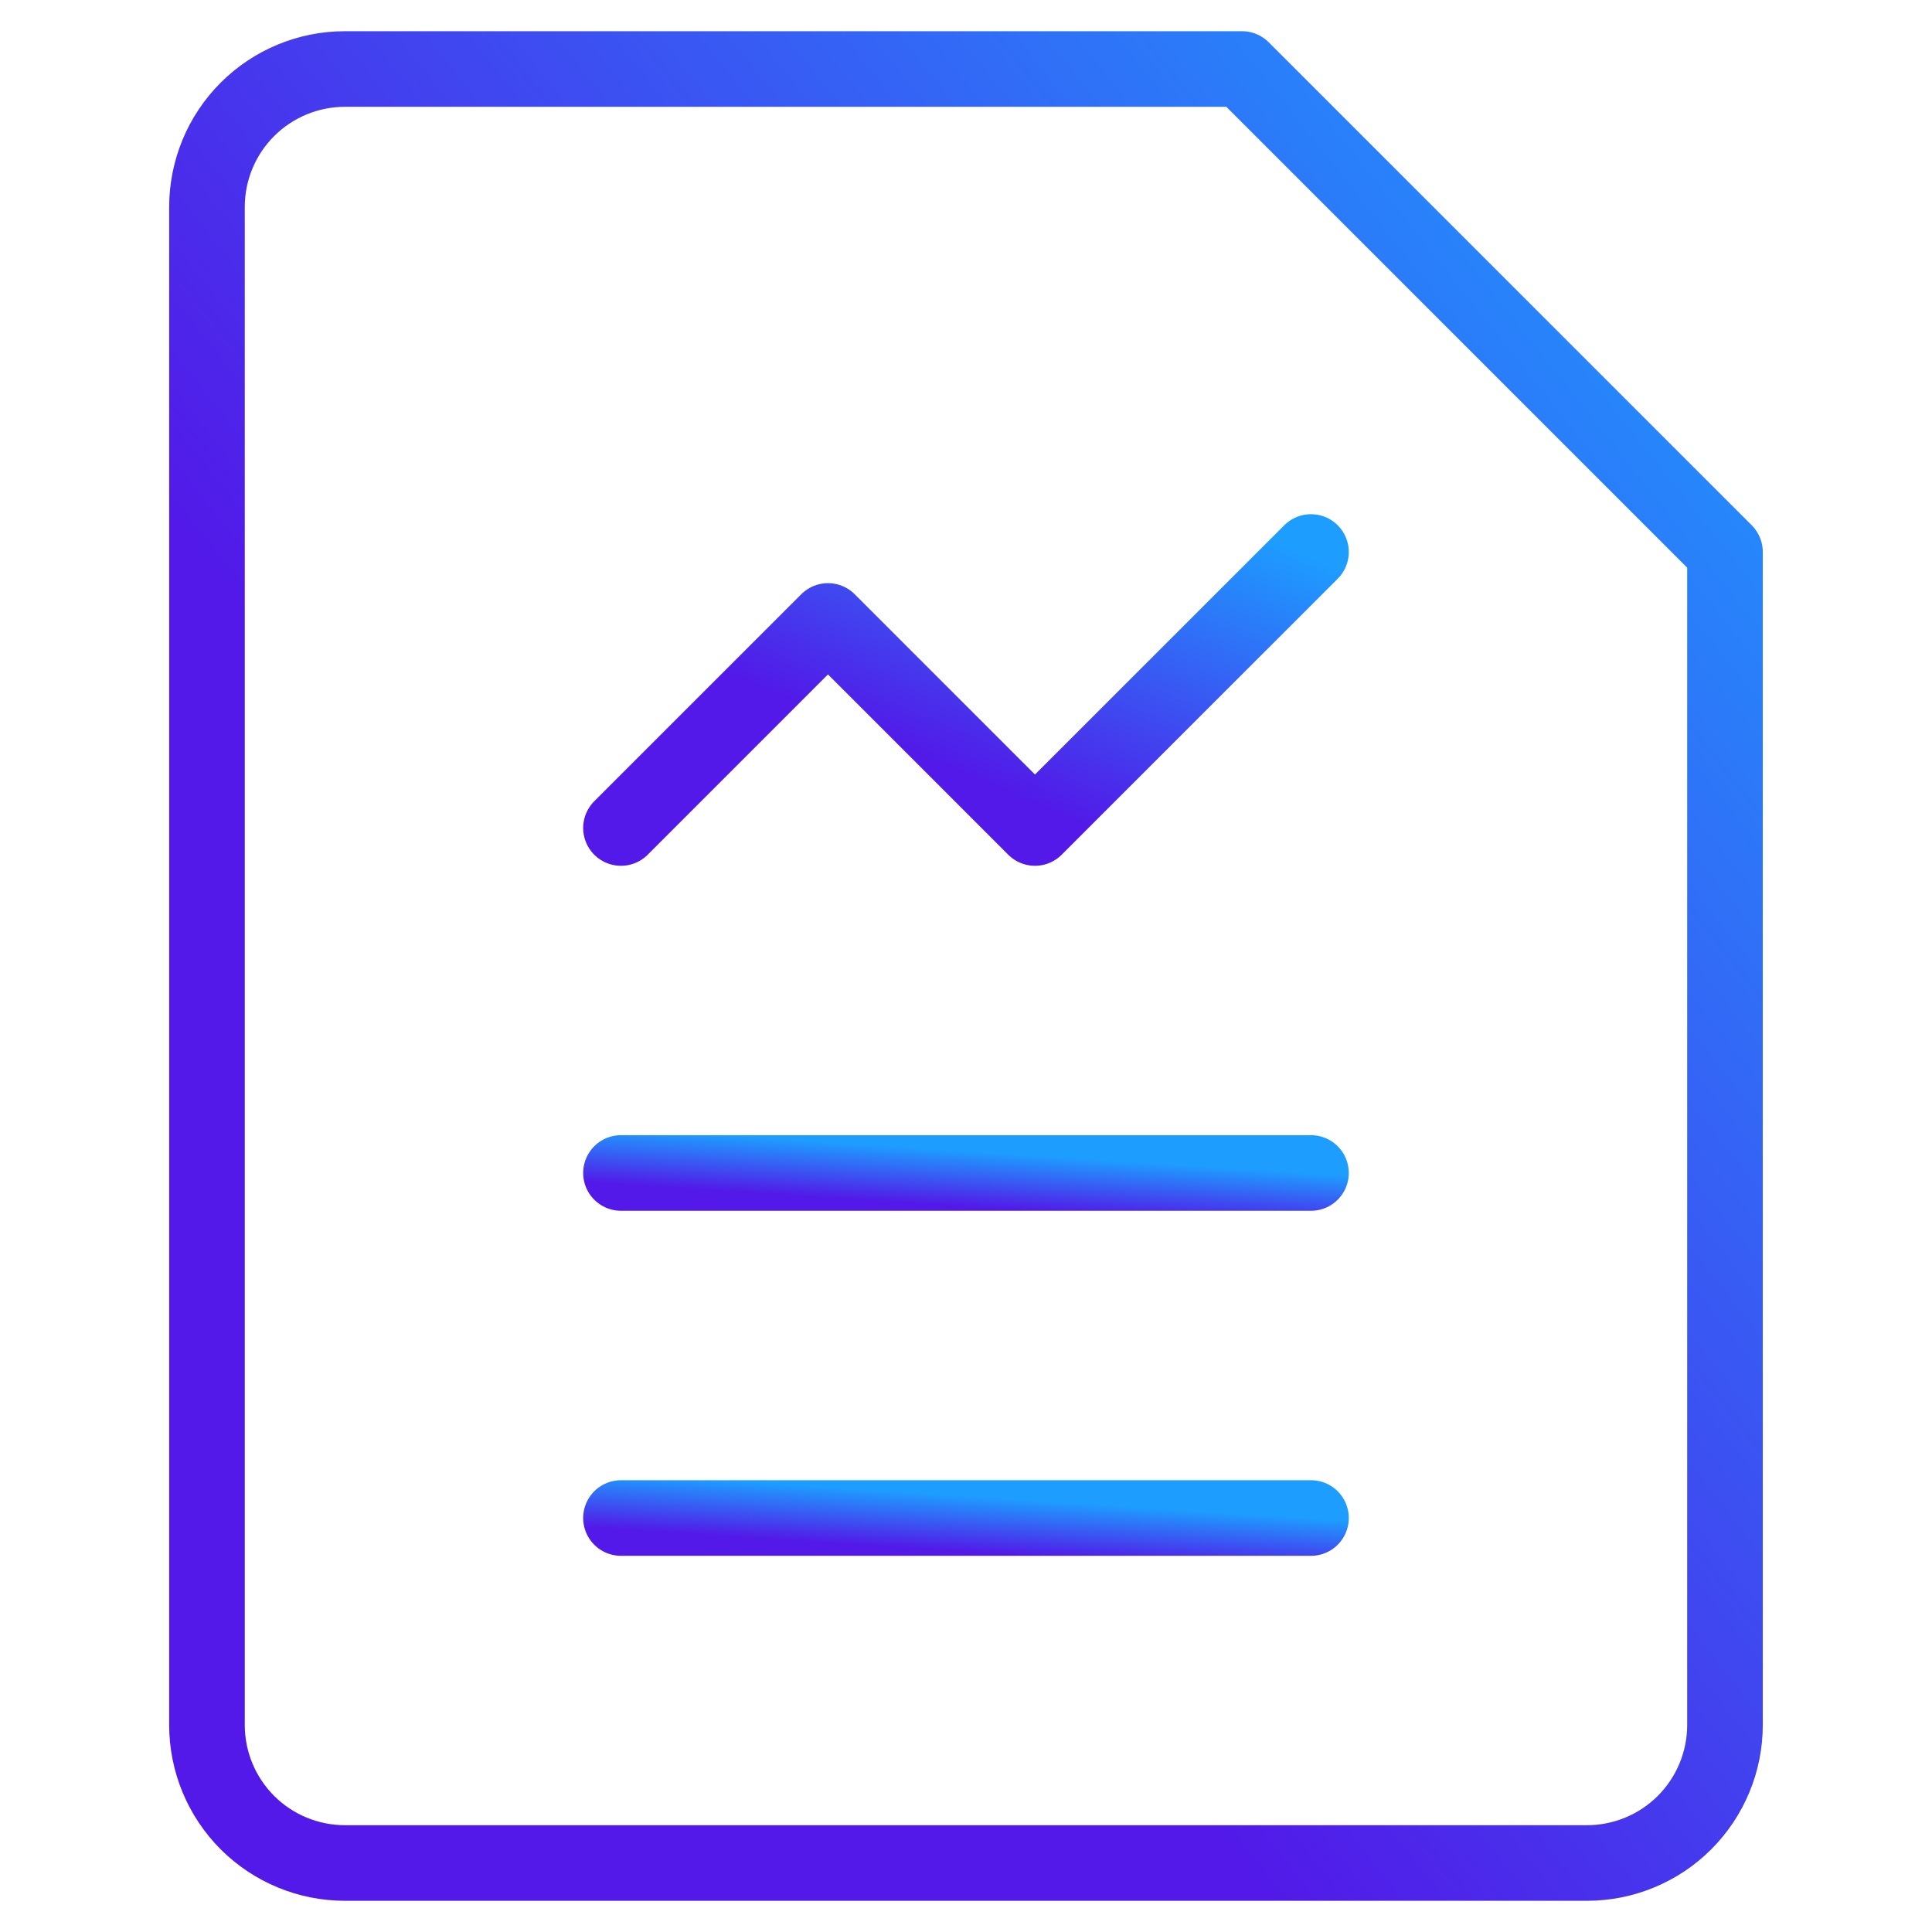
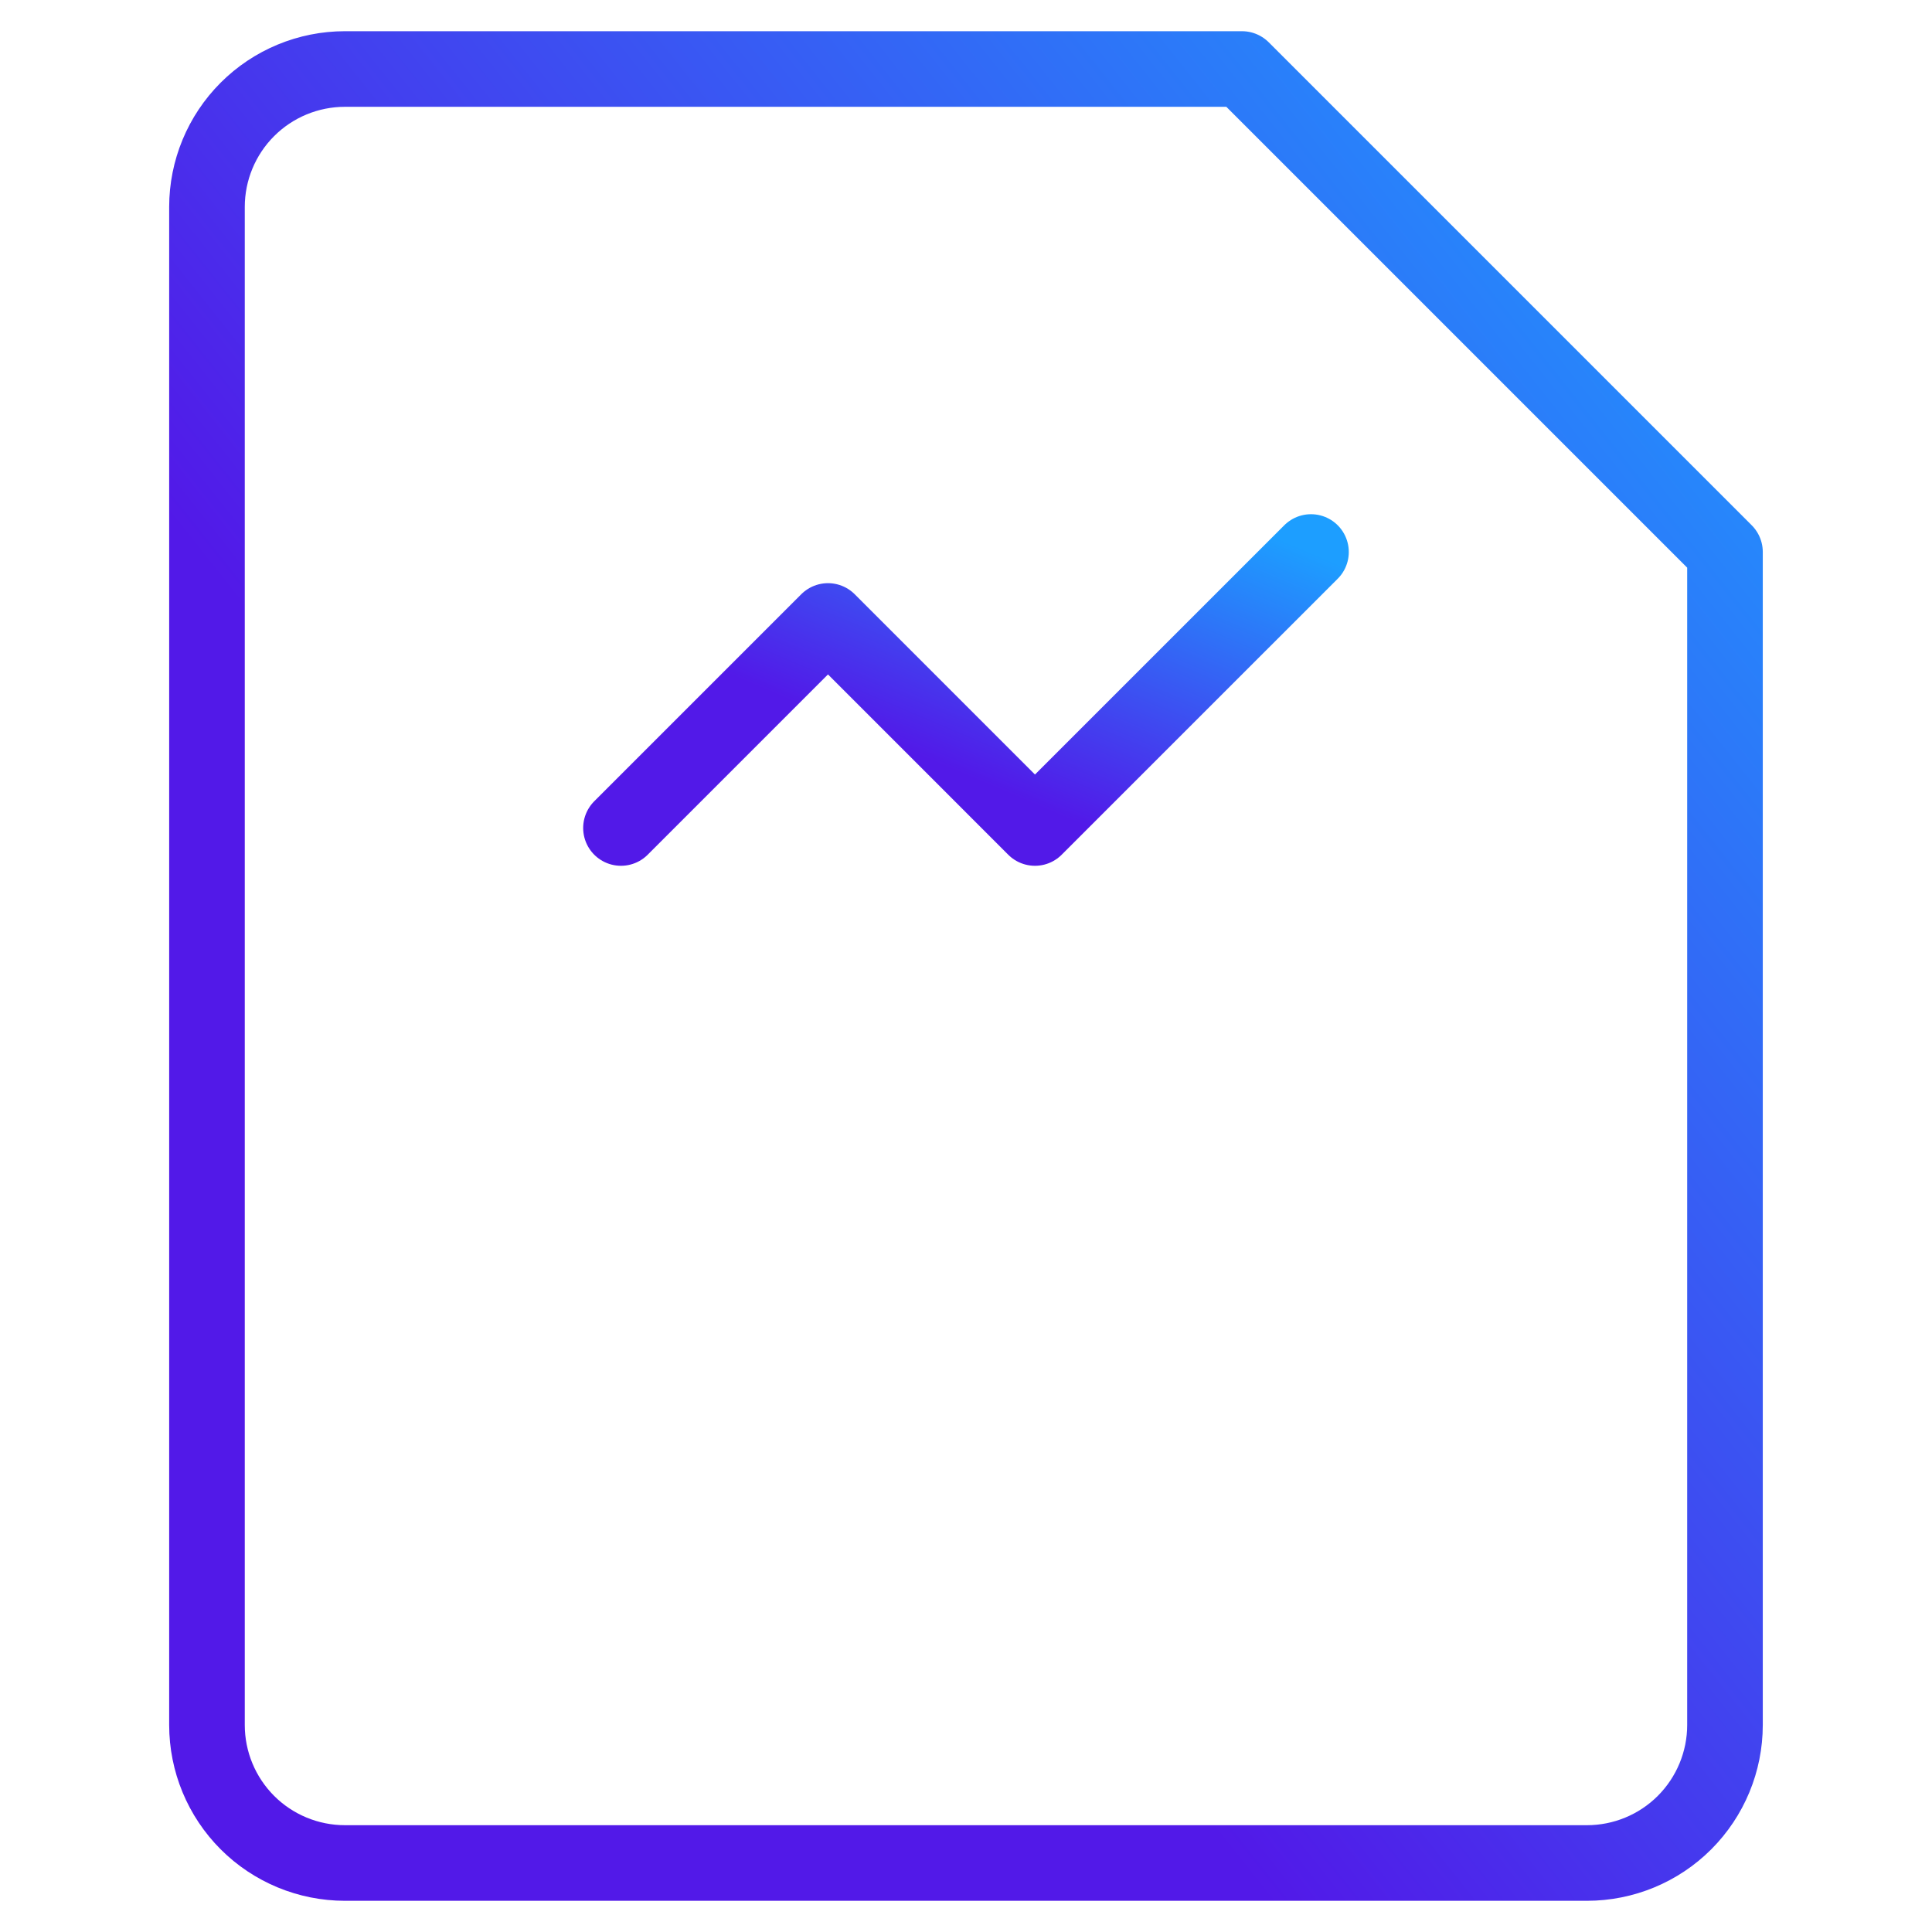
<svg xmlns="http://www.w3.org/2000/svg" width="46" height="46" viewBox="0 0 46 46" fill="none">
  <path d="M14.785 19.714L19.714 14.785L24.642 19.714L31.214 13.143" stroke="url(#paint0_linear_2400_14500)" stroke-width="1.8" stroke-linecap="round" stroke-linejoin="round" />
-   <path d="M14.785 27.928H31.214" stroke="url(#paint1_linear_2400_14500)" stroke-width="1.8" stroke-linecap="round" stroke-linejoin="round" />
-   <path d="M14.785 36.143H31.214" stroke="url(#paint2_linear_2400_14500)" stroke-width="1.8" stroke-linecap="round" stroke-linejoin="round" />
  <path d="M41.071 41.071C41.071 41.943 40.724 42.778 40.108 43.395C39.492 44.011 38.656 44.357 37.785 44.357H8.213C7.342 44.357 6.506 44.011 5.89 43.395C5.274 42.778 4.928 41.943 4.928 41.071V4.928C4.928 4.057 5.274 3.221 5.89 2.605C6.506 1.989 7.342 1.643 8.213 1.643H29.571L41.071 13.143V41.071Z" stroke="url(#paint3_linear_2400_14500)" stroke-width="1.8" stroke-linecap="round" stroke-linejoin="round" />
  <defs>
    <linearGradient id="paint0_linear_2400_14500" x1="14.785" y1="19.714" x2="19.679" y2="8.228" gradientUnits="userSpaceOnUse">
      <stop offset="0.35" stop-color="#5219E8" />
      <stop offset="1" stop-color="#1D9EFF" />
    </linearGradient>
    <linearGradient id="paint1_linear_2400_14500" x1="14.785" y1="28.928" x2="14.918" y2="26.871" gradientUnits="userSpaceOnUse">
      <stop offset="0.35" stop-color="#5219E8" />
      <stop offset="1" stop-color="#1D9EFF" />
    </linearGradient>
    <linearGradient id="paint2_linear_2400_14500" x1="14.785" y1="37.143" x2="14.918" y2="35.086" gradientUnits="userSpaceOnUse">
      <stop offset="0.35" stop-color="#5219E8" />
      <stop offset="1" stop-color="#1D9EFF" />
    </linearGradient>
    <linearGradient id="paint3_linear_2400_14500" x1="4.928" y1="44.357" x2="47.89" y2="10.226" gradientUnits="userSpaceOnUse">
      <stop offset="0.35" stop-color="#5219E8" />
      <stop offset="1" stop-color="#1D9EFF" />
    </linearGradient>
  </defs>
</svg>